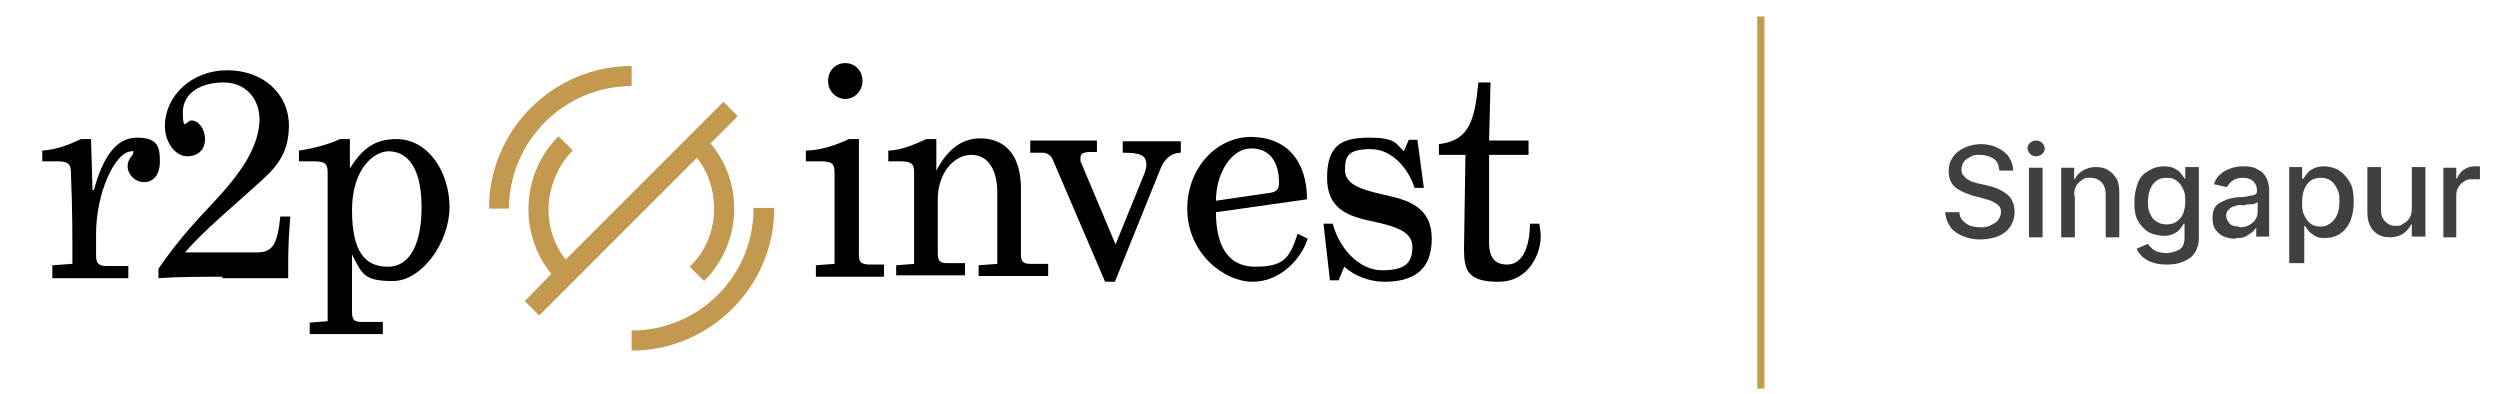
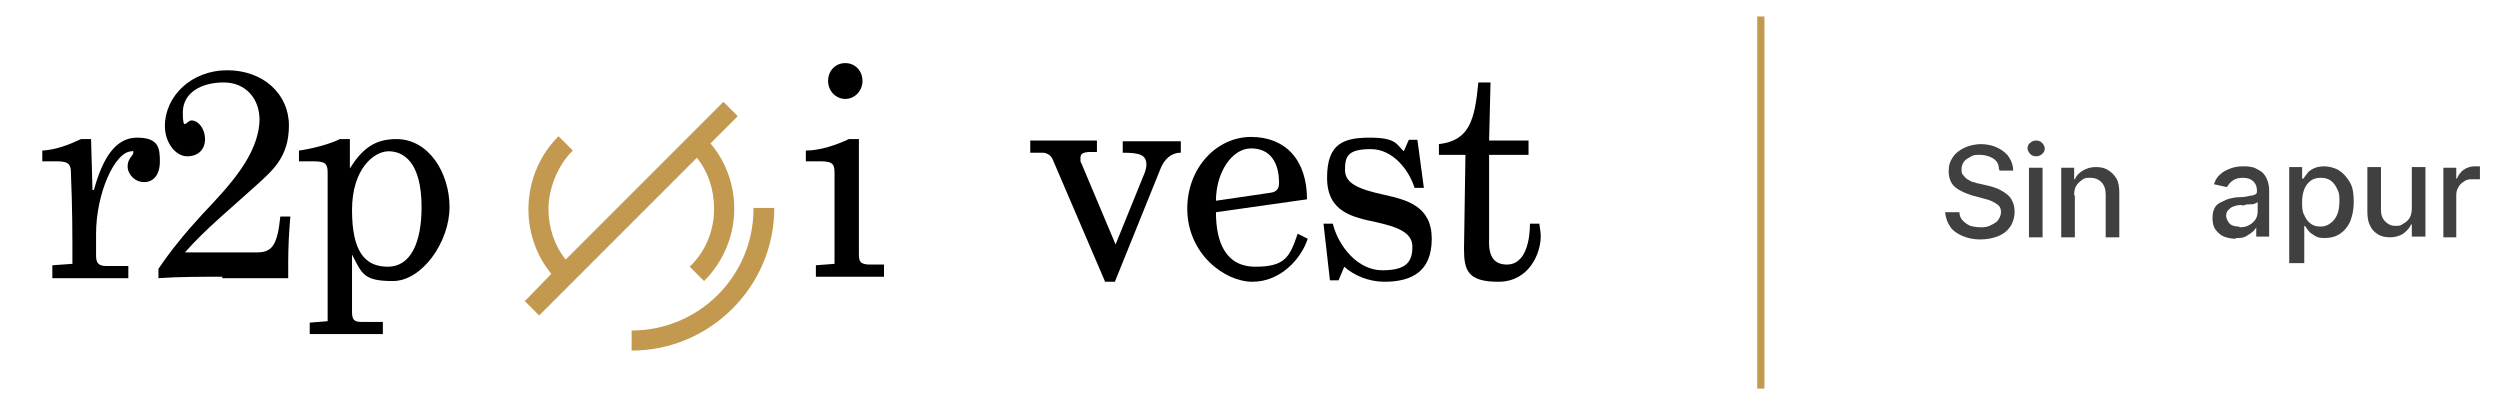
<svg xmlns="http://www.w3.org/2000/svg" id="Vrstva_1" version="1.1" viewBox="0 0 348.7 55">
  <defs>
    <style>
      .st0 {
        fill: #404040;
      }

      .st1 {
        fill: none;
      }

      .st2 {
        fill: #c2994e;
      }

      .st3 {
        clip-path: url(#clippath-11);
      }

      .st4 {
        clip-path: url(#clippath-10);
      }

      .st5 {
        clip-path: url(#clippath-1);
      }

      .st6 {
        clip-path: url(#clippath-3);
      }

      .st7 {
        clip-path: url(#clippath-4);
      }

      .st8 {
        clip-path: url(#clippath-2);
      }

      .st9 {
        clip-path: url(#clippath-7);
      }

      .st10 {
        clip-path: url(#clippath-6);
      }

      .st11 {
        clip-path: url(#clippath-9);
      }

      .st12 {
        clip-path: url(#clippath-8);
      }

      .st13 {
        clip-path: url(#clippath-5);
      }

      .st14 {
        clip-path: url(#clippath);
      }
    </style>
    <clipPath id="clippath">
      <rect class="st1" width="219.1" height="55" />
    </clipPath>
    <clipPath id="clippath-1">
      <rect class="st1" width="219.1" height="55" />
    </clipPath>
    <clipPath id="clippath-2">
      <rect class="st1" width="219.1" height="55" />
    </clipPath>
    <clipPath id="clippath-3">
      <rect class="st1" width="219.1" height="55" />
    </clipPath>
    <clipPath id="clippath-4">
-       <rect class="st1" width="219.1" height="55" />
-     </clipPath>
+       </clipPath>
    <clipPath id="clippath-5">
      <rect class="st1" width="219.1" height="55" />
    </clipPath>
    <clipPath id="clippath-6">
      <rect class="st1" width="219.1" height="55" />
    </clipPath>
    <clipPath id="clippath-7">
      <rect class="st1" width="219.1" height="55" />
    </clipPath>
    <clipPath id="clippath-8">
      <rect class="st1" width="219.1" height="55" />
    </clipPath>
    <clipPath id="clippath-9">
      <rect class="st1" width="219.1" height="55" />
    </clipPath>
    <clipPath id="clippath-10">
      <rect class="st1" width="219.1" height="55" />
    </clipPath>
    <clipPath id="clippath-11">
      <rect class="st1" width="219.1" height="55" />
    </clipPath>
  </defs>
  <g id="Vrstva_11" data-name="Vrstva_1">
    <g>
      <g>
        <g class="st14">
          <path d="M7.3,38.6v-1.6l2.8-.2c0-4.3,0-7.7-.2-12.4,0-1.3-.1-1.9-1.9-1.9h-2.1v-1.5c1.9-.1,3.7-.8,5.4-1.6h1.4l.2,7.1h.2c1.2-4.4,3-7.3,6-7.3s3.2,1.4,3.2,3.3-.9,2.9-2.2,2.9-2.3-1.1-2.3-2.2.8-1.5.8-1.9-.1-.2-.2-.2c-2.4,0-5,5.9-5,11.5v3.1c0,1.1.5,1.4,1.4,1.4h3.1v1.7H7.3v-.2Z" />
        </g>
        <g class="st5">
          <path d="M31,38.6c-2.9,0-6.2,0-8.9.2v-1.3c1.6-2.4,3.8-5.1,6.2-7.7,3.6-3.8,7.8-8.2,7.9-13.1,0-2.9-1.9-5.2-5-5.2s-5.7,1.4-5.7,4.2.5,1.1,1.2,1.1c1,0,1.9,1.2,1.9,2.6s-.9,2.4-2.5,2.4-3.1-1.9-3.1-4.2c0-4.2,3.7-7.8,8.7-7.8s8.6,3.3,8.6,7.7-2.3,6.3-4.5,8.3c-3.4,3.1-7.1,6.1-10,9.4h10.1c2.1,0,2.8-1.1,3.2-5h1.4c-.2,2.3-.3,4.3-.3,6.5v2.1h-9.2" />
        </g>
        <g class="st8">
          <path d="M43.2,46.6v-1.6l2.5-.2v-20.4c0-1.3,0-1.9-1.9-1.9h-2.1v-1.5c1.5-.2,4.1-.8,5.7-1.6h1.4v4.1c1.8-2.9,3.6-4.1,6.5-4.1,4.5,0,7.4,4.7,7.4,9.5s-3.8,10.3-7.9,10.3-4.3-1-5.7-3.7v8c0,1.1.3,1.4,1.3,1.4h3v1.7s-10.2,0-10.2,0ZM58.8,28.9c0-6.4-2.6-7.8-4.6-7.8s-5.1,2.4-5.1,8.2,1.8,7.9,5,7.9,4.7-3.4,4.7-8.3" />
        </g>
        <g class="st6">
          <path d="M113.8,38.6v-1.6l2.6-.2v-12.4c0-1.3,0-1.9-1.9-1.9h-2.1v-1.5c2,0,4.3-.8,6-1.6h1.4v16.1c0,1.1.3,1.3,1.3,1.4h2.2v1.7s-9.5,0-9.5,0ZM115.5,11.3c0-1.4,1-2.5,2.4-2.5s2.4,1.1,2.4,2.5-1.1,2.5-2.4,2.5-2.4-1.1-2.4-2.5" />
        </g>
        <g class="st7">
          <path d="M130.5,24c1.6-3.2,3.7-4.7,6.2-4.7,3.8,0,5.7,2.7,5.7,7v9.1c0,1,.2,1.4,1.3,1.4h2.5v1.7h-9.7v-1.5l2.6-.2v-10c0-2.8-1.1-5.2-3.6-5.2s-4.7,2.6-4.7,6.2v7.5c0,1.1.3,1.4,1.3,1.4h2.5v1.7h-9.6v-1.4l2.5-.2v-12.4c0-1.3,0-1.9-1.9-1.9h-1.7v-1.5c1.6,0,3.6-.8,5.3-1.6h1.4v4.6s-.1,0-.1,0Z" />
        </g>
        <g class="st13">
          <path d="M154.1,39.2l-7.2-16.8c-.2-.6-.7-1-1.3-1.1h-1.9v-1.7h9.3v1.6h-1.2c-.9.1-1.1.3-1.1.9s0,.4.1.6l4.8,11.4,4.1-10.1c.1-.3.2-.7.2-1,0-1.4-.9-1.7-3.3-1.7v-1.6h8.1v1.6c-1.4,0-2.4,1-2.9,2.4l-6.3,15.6h-1.4Z" />
        </g>
        <g class="st10">
          <path d="M165.6,29.1c0-5.7,4.1-10,8.9-10s7.8,3.2,7.8,8.7l-12.7,1.8c0,4.1,1.3,7.6,5.5,7.6s4.8-1.4,5.9-4.6l1.4.7c-.9,2.8-3.8,6-7.7,6s-9.1-3.9-9.1-10.2M177.1,26.9c1-.1,1.3-.6,1.3-1.4,0-2.8-1.2-4.8-3.9-4.8s-4.9,3.4-4.9,7.3l7.5-1.1h0Z" />
        </g>
        <g class="st9">
          <path d="M187.5,37.2l-.8,1.9h-1.2l-.9-7.9h1.3c.8,3.2,3.5,6.5,6.9,6.5s4.2-1.2,4.2-3.3-2.4-2.8-5-3.4c-3.3-.7-6.9-1.4-6.9-6.2s2.3-5.6,6-5.6,3.7,1,4.7,1.9l.7-1.6h1.2l.9,6.7h-1.3c-.7-2.3-2.9-5.4-6.1-5.4s-3.6,1-3.6,2.9,1.9,2.7,5.6,3.5c3.1.7,6.5,1.6,6.5,6.1s-2.7,6-6.6,6c-2.2,0-4.3-.9-5.6-2.1" />
        </g>
        <g class="st12">
          <path d="M204.2,34.7h0l.2-13.1h-3.7v-1.5c4.3-.5,5-3.4,5.5-8.6h1.7c0-.1-.2,8.1-.2,8.1h5.5v2h-5.5v11.8c-.1,2.4.7,3.5,2.5,3.5,2.6,0,3.2-3.4,3.2-5.7h1.3c.1.6.2,1.2.2,1.8,0,2.3-1.6,6.3-5.9,6.3s-4.8-1.6-4.8-4.6" />
        </g>
        <g class="st11">
          <path class="st2" d="M105.1,29.1c0,9.4-7.6,17-17,17v2.8c10.9,0,19.9-8.9,19.9-19.9h-2.9Z" />
        </g>
        <g class="st4">
-           <path class="st2" d="M88.1,12v-2.8c-10.9,0-19.9,8.9-19.9,19.9h2.8c0-9.4,7.7-17.1,17.1-17.1" />
-         </g>
+           </g>
        <g class="st3">
          <path class="st2" d="M99.6,29.1c0,3.1-1.2,6-3.4,8.1l2,2c5.3-5.3,5.6-13.6.9-19.2l3.8-3.8-2-2-22,22c-1.6-2-2.4-4.5-2.4-7.1s1.2-6,3.4-8.1l-2-2c-5.2,5.2-5.6,13.6-1,19.2l-3.7,3.8,2,2,22-22c1.6,2,2.4,4.5,2.4,7.1" />
        </g>
      </g>
      <rect class="st2" x="245.1" y="2.3" width="1" height="51.9" />
    </g>
  </g>
  <g>
    <path class="st0" d="M278.8,23.5c0-.6-.3-1.1-.8-1.4s-1.1-.5-1.8-.5-1,0-1.4.3c-.4.2-.7.4-.9.7-.2.3-.3.6-.3,1s0,.6.2.8.3.4.6.6c.2.1.5.3.8.4.3,0,.5.2.8.2l1.3.3c.4.1.8.2,1.3.4.4.2.8.4,1.2.7.4.3.7.6.9,1.1.2.4.3.9.3,1.5s-.2,1.4-.6,2c-.4.6-.9,1-1.6,1.3-.7.3-1.6.5-2.6.5s-1.8-.2-2.5-.5c-.7-.3-1.3-.7-1.7-1.3s-.6-1.2-.7-2h2c0,.5.2.9.5,1.2s.6.5,1,.7c.4.1.9.2,1.4.2s1,0,1.5-.3c.4-.2.8-.4,1-.7s.4-.7.4-1.1-.1-.7-.3-.9c-.2-.2-.5-.4-.9-.6-.4-.2-.8-.3-1.2-.4l-1.5-.4c-1-.3-1.9-.7-2.5-1.2-.6-.5-.9-1.3-.9-2.2s.2-1.4.6-2,1-1,1.6-1.3c.7-.3,1.5-.5,2.3-.5s1.7.2,2.3.5,1.2.7,1.6,1.3.6,1.2.6,1.9h-1.9Z" />
    <path class="st0" d="M284,21.8c-.3,0-.6-.1-.8-.3-.2-.2-.4-.5-.4-.8s.1-.6.4-.8c.2-.2.5-.3.8-.3s.6.1.8.3c.2.2.4.5.4.8s-.1.6-.4.8c-.2.2-.5.3-.8.3ZM283,33.1v-9.7h1.9v9.7h-1.9Z" />
    <path class="st0" d="M289.4,27.3v5.8h-1.9v-9.7h1.8v1.6h.1c.2-.5.6-.9,1.1-1.2s1.1-.5,1.8-.5,1.2.1,1.7.4.9.7,1.2,1.2c.3.5.4,1.2.4,2v6.2h-1.9v-6c0-.7-.2-1.3-.6-1.7s-.9-.6-1.5-.6-.8,0-1.2.3c-.3.2-.6.5-.8.8s-.3.8-.3,1.3Z" />
-     <path class="st0" d="M302.2,36.9c-.8,0-1.4-.1-2-.3-.6-.2-1-.5-1.4-.8-.3-.3-.6-.7-.8-1.1l1.6-.7c.1.2.3.4.5.6.2.2.5.4.8.5s.8.2,1.3.2,1.3-.2,1.8-.5c.5-.3.7-.9.7-1.7v-1.9h-.1c-.1.2-.3.4-.5.7-.2.3-.5.5-.9.7-.4.2-.9.3-1.4.3s-1.5-.2-2.1-.5c-.6-.4-1.1-.9-1.5-1.6-.4-.7-.5-1.6-.5-2.6s.2-1.9.5-2.7.8-1.3,1.5-1.7,1.3-.6,2.1-.6,1.1.1,1.5.3.7.4.9.7c.2.3.4.5.5.7h.1v-1.6h1.9v9.9c0,.8-.2,1.5-.6,2.1s-.9.9-1.6,1.2-1.4.4-2.2.4ZM302.2,31.3c.5,0,1-.1,1.4-.4s.7-.6.9-1.1c.2-.5.3-1.1.3-1.7s0-1.2-.3-1.7c-.2-.5-.5-.9-.9-1.2-.4-.3-.8-.4-1.4-.4s-1,.1-1.4.4c-.4.3-.7.7-.9,1.2-.2.5-.3,1.1-.3,1.7s0,1.2.3,1.7c.2.5.5.9.9,1.1.4.3.9.4,1.4.4Z" />
    <path class="st0" d="M311.9,33.3c-.6,0-1.2-.1-1.7-.3-.5-.2-.9-.6-1.2-1-.3-.4-.4-1-.4-1.6s.1-1,.3-1.4c.2-.4.5-.6.9-.8.4-.2.8-.4,1.2-.5s.9-.2,1.4-.2c.6,0,1.1-.1,1.4-.2.4,0,.6-.1.8-.2.2-.1.2-.3.2-.5h0c0-.6-.2-1-.5-1.3-.3-.3-.8-.5-1.4-.5s-1.1.1-1.5.4c-.4.3-.6.6-.8.9l-1.8-.4c.2-.6.5-1.1.9-1.4.4-.4.9-.6,1.4-.8.5-.2,1.1-.3,1.7-.3s.8,0,1.2.1c.4,0,.8.3,1.2.5.4.2.7.6.9,1,.2.4.4,1,.4,1.7v6.5h-1.8v-1.3h0c-.1.2-.3.5-.6.7-.2.2-.6.4-.9.6-.4.2-.8.2-1.4.2ZM312.4,31.7c.5,0,1-.1,1.3-.3.4-.2.7-.5.9-.8.2-.3.3-.7.3-1.1v-1.3c0,0-.2.1-.4.2s-.4.1-.7.1c-.2,0-.5,0-.7.1s-.4,0-.6,0c-.4,0-.7.1-1,.2-.3.1-.5.3-.7.5s-.3.5-.3.8.2.8.5,1.1.8.4,1.3.4Z" />
    <path class="st0" d="M319.3,36.7v-13.4h1.8v1.6h.2c.1-.2.3-.4.5-.7s.5-.5.9-.7.9-.3,1.5-.3,1.5.2,2.1.6c.6.4,1.1,1,1.5,1.7.4.7.5,1.6.5,2.7s-.2,1.9-.5,2.7c-.3.7-.8,1.3-1.4,1.7-.6.4-1.3.6-2.1.6s-1.1-.1-1.4-.3-.7-.4-.9-.7c-.2-.3-.4-.5-.5-.7h-.1v5.2h-1.9ZM321.1,28.2c0,.7,0,1.3.3,1.8.2.5.5.9.9,1.2.4.3.8.4,1.4.4s1-.2,1.4-.5c.4-.3.7-.7.9-1.2s.3-1.1.3-1.8,0-1.2-.3-1.7c-.2-.5-.5-.9-.9-1.2-.4-.3-.9-.4-1.4-.4s-1,.1-1.4.4c-.4.3-.7.7-.9,1.2s-.3,1.1-.3,1.8Z" />
    <path class="st0" d="M336.4,29v-5.7h1.9v9.7h-1.9v-1.7h-.1c-.2.5-.6.9-1.1,1.3-.5.3-1.1.5-1.8.5s-1.2-.1-1.7-.4c-.5-.3-.9-.7-1.1-1.2-.3-.5-.4-1.2-.4-2v-6.2h1.9v6c0,.7.2,1.2.6,1.6.4.4.8.6,1.4.6s.7,0,1.1-.3c.4-.2.6-.4.9-.8.2-.4.3-.8.3-1.4Z" />
    <path class="st0" d="M340.8,33.1v-9.7h1.8v1.5h.1c.2-.5.5-.9.9-1.2.4-.3,1-.5,1.5-.5s.3,0,.4,0,.3,0,.4,0v1.8c0,0-.2,0-.4,0-.2,0-.4,0-.6,0-.4,0-.8,0-1.2.3-.3.2-.6.4-.8.8-.2.3-.3.7-.3,1.1v5.9h-1.9Z" />
  </g>
</svg>